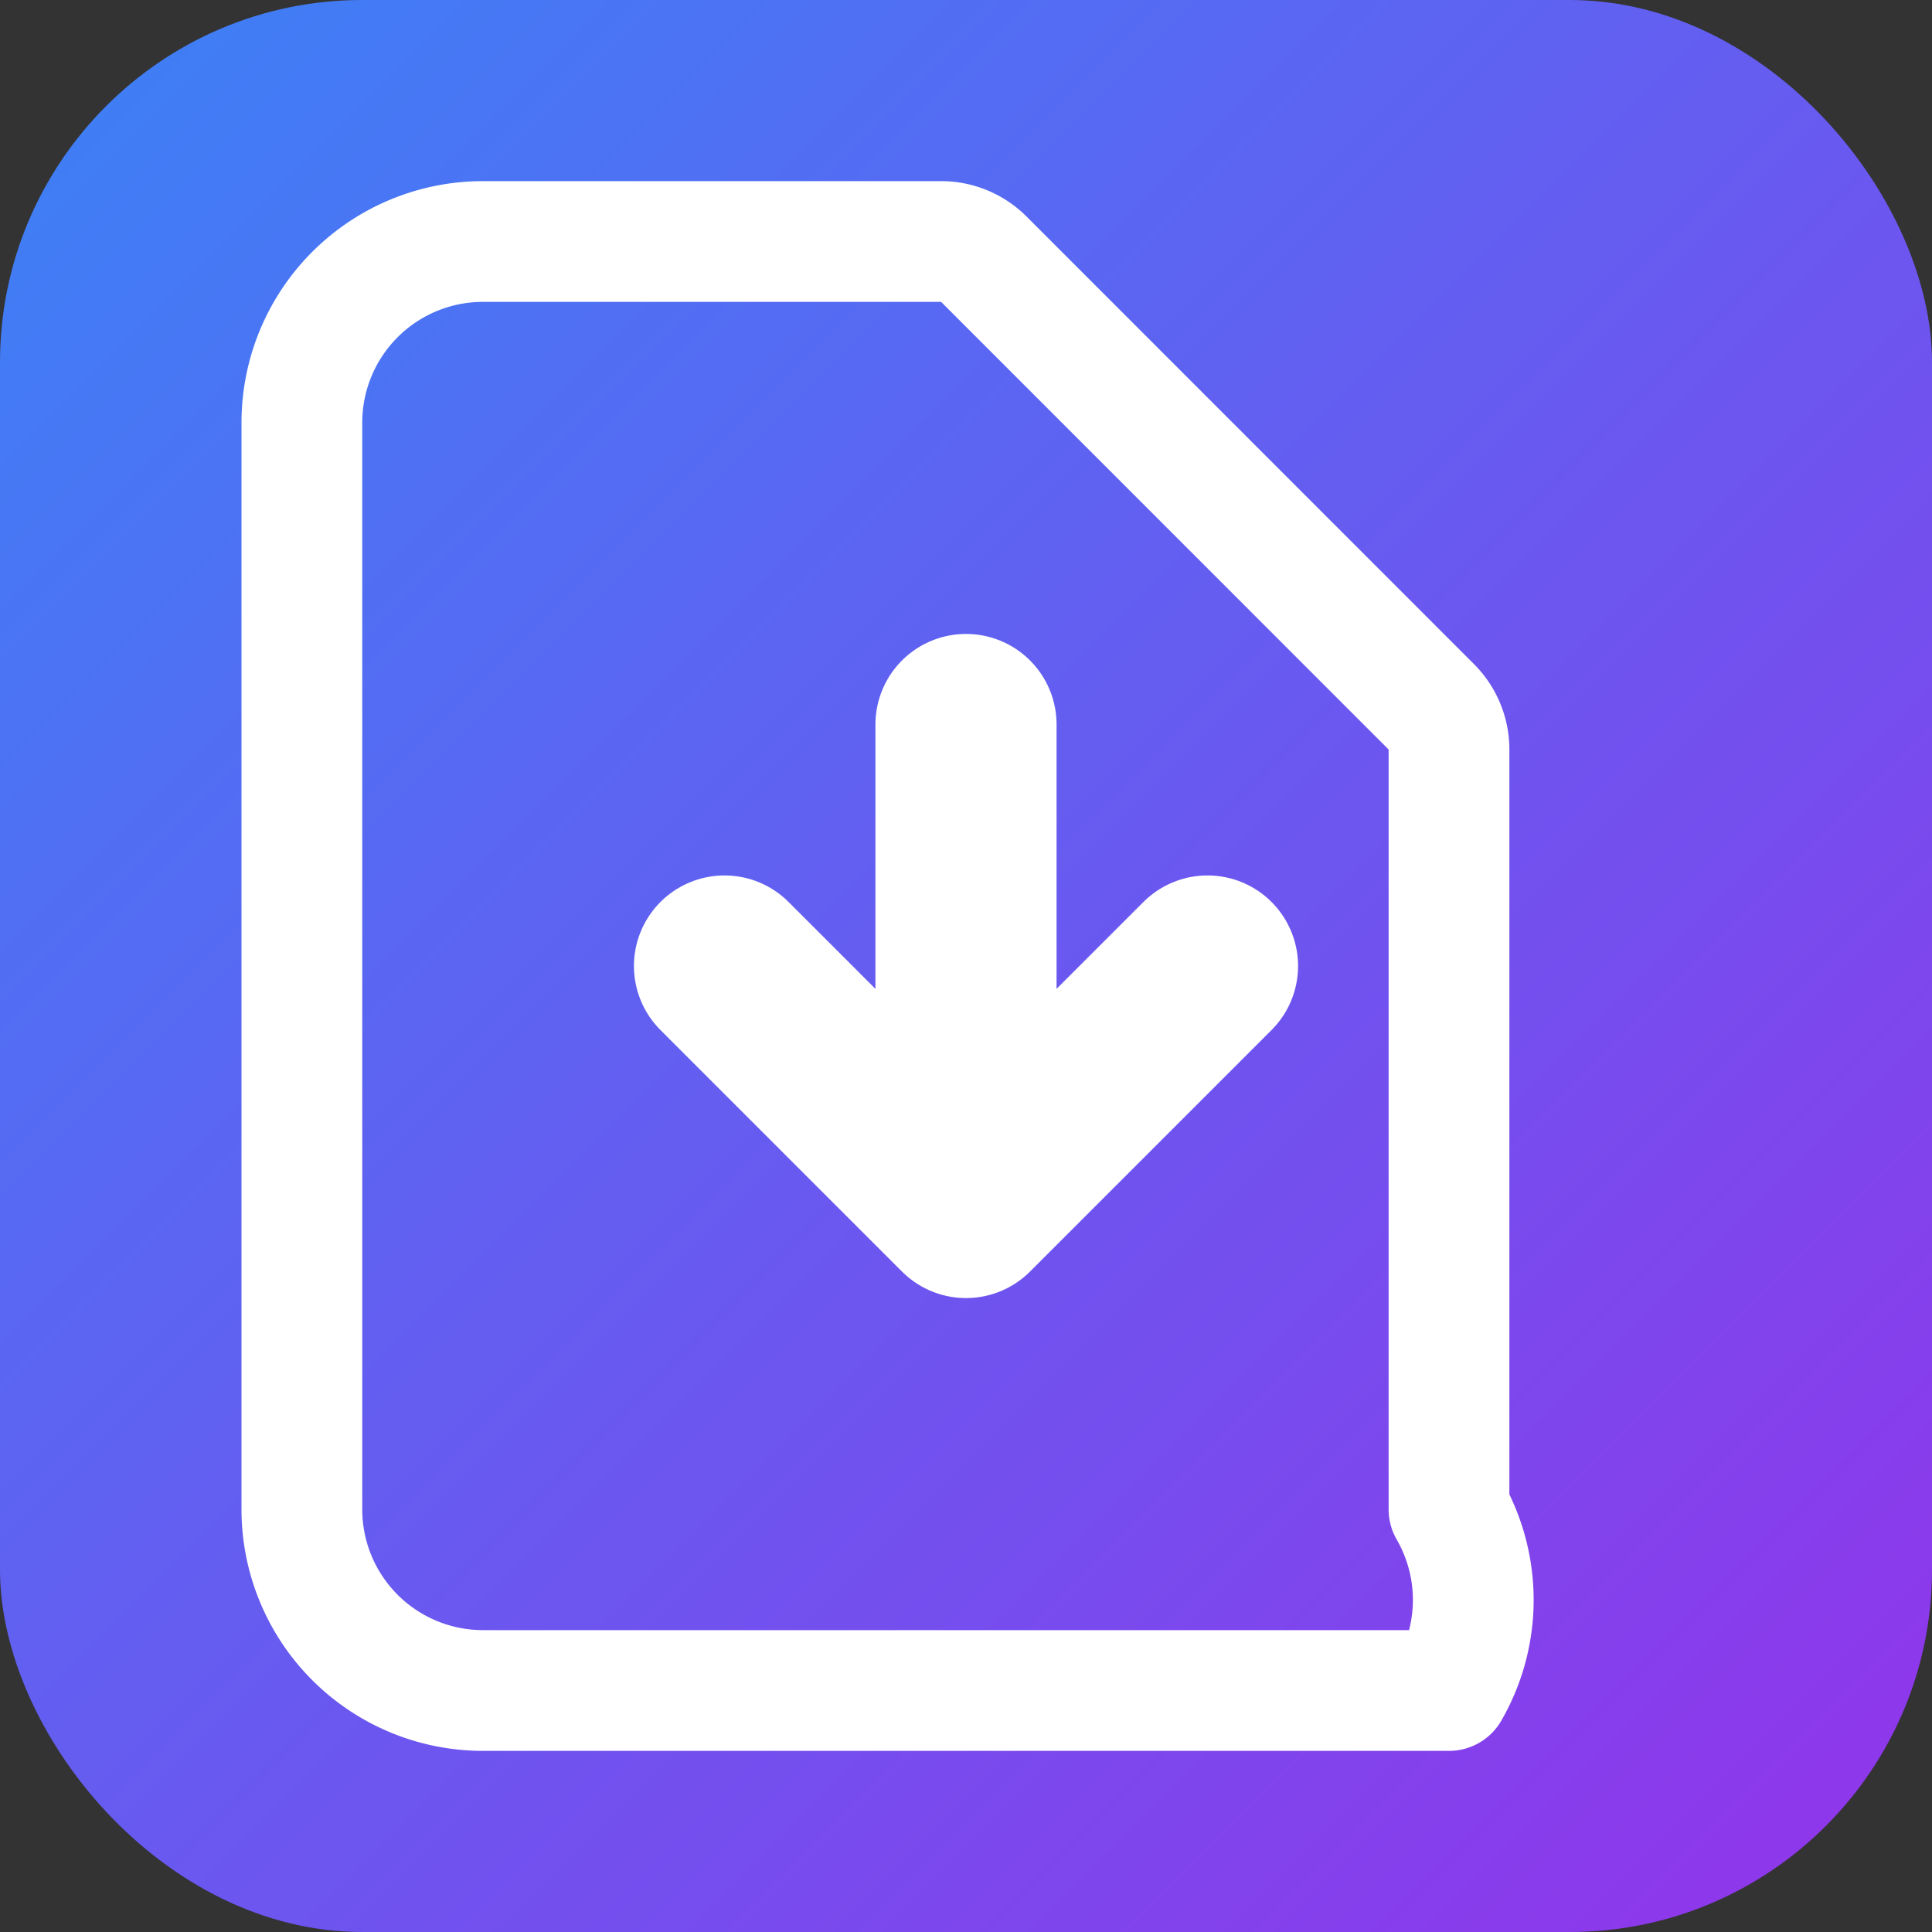
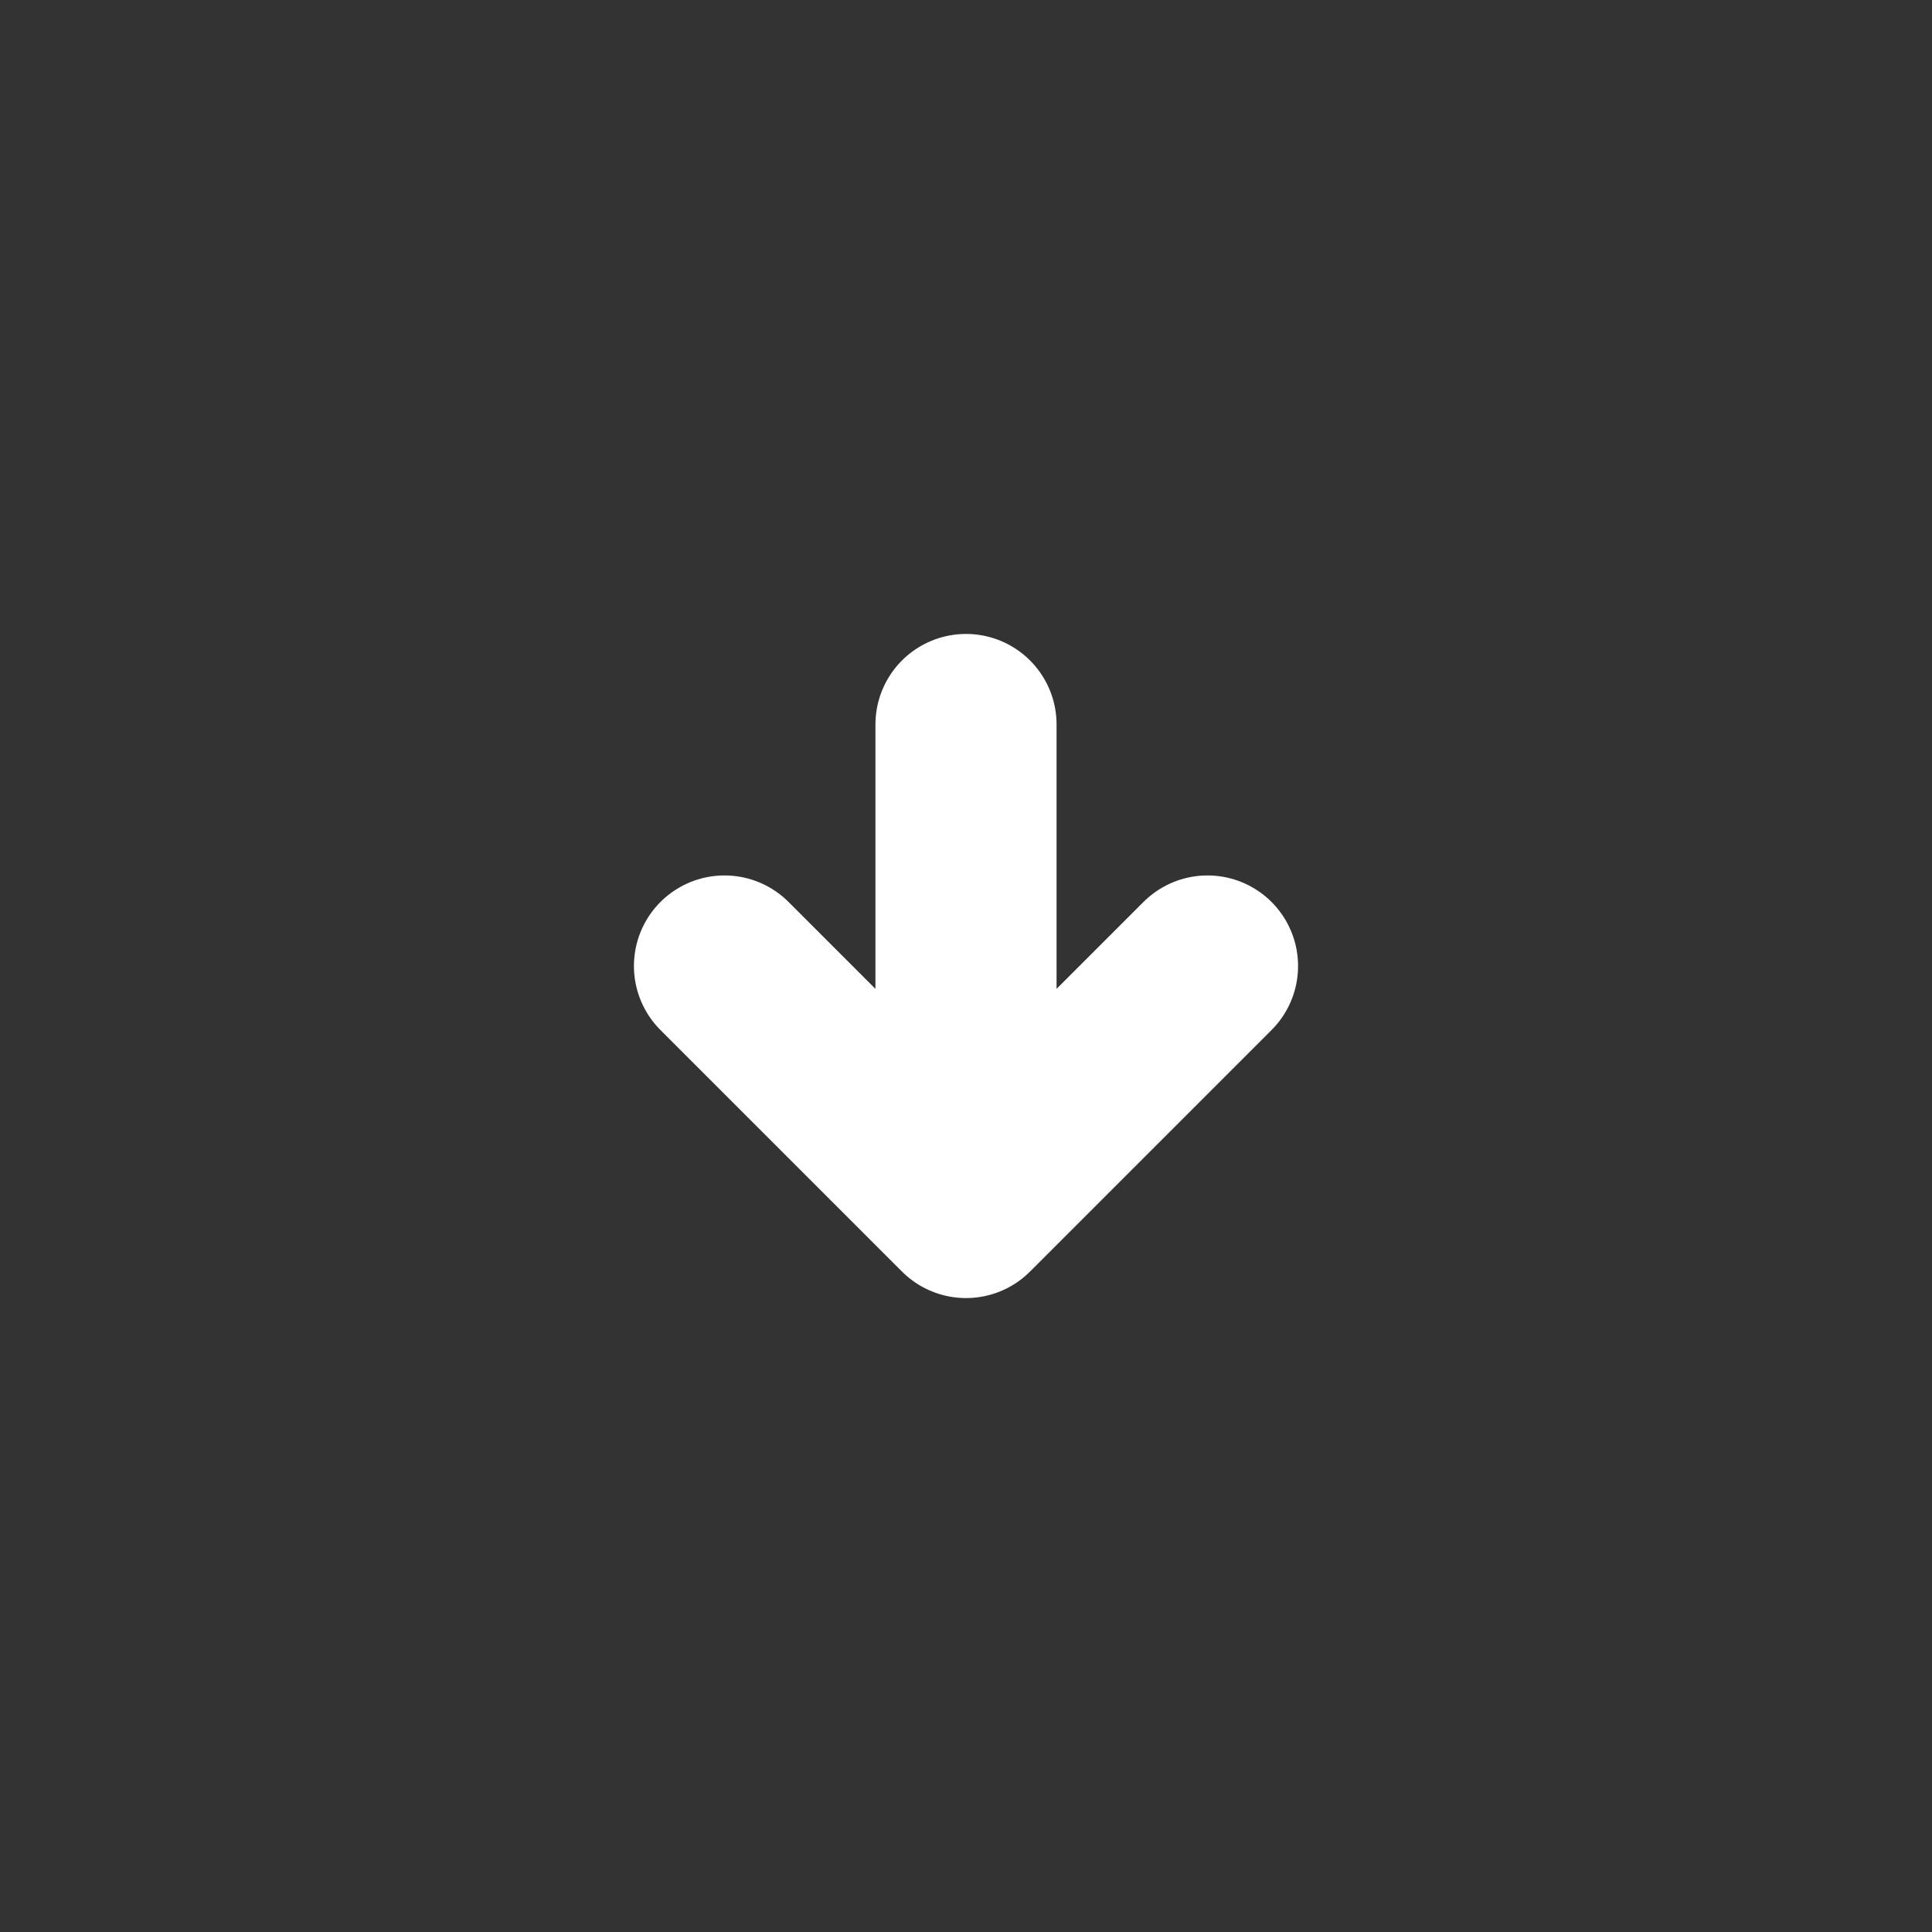
<svg xmlns="http://www.w3.org/2000/svg" width="16" height="16" viewBox="0 0 16 16" fill="none">
  <rect x="0" y="0" width="16" height="16" fill="#333333" stroke="none" />
-   <rect width="16" height="16" rx="3" fill="url(#gradient)" />
  <path d="M8 6v4m0 0l-2-2m2 2l2-2" stroke="white" stroke-width="1.5" stroke-linecap="round" stroke-linejoin="round" />
-   <path d="M12 14H4a1.5 1.5 0 01-1.5-1.5V3.5A1.5 1.5 0 014 2h3.793a.5.5 0 01.354.146L11.854 5.854a.5.5 0 01.146.354V12.5A1.5 1.5 0 0112 14z" stroke="white" stroke-width="1" stroke-linecap="round" stroke-linejoin="round" />
  <defs>
    <linearGradient id="gradient" x1="0" y1="0" x2="16" y2="16" gradientUnits="userSpaceOnUse">
      <stop offset="0%" stop-color="#3B82F6" />
      <stop offset="100%" stop-color="#9333EA" />
    </linearGradient>
  </defs>
</svg>